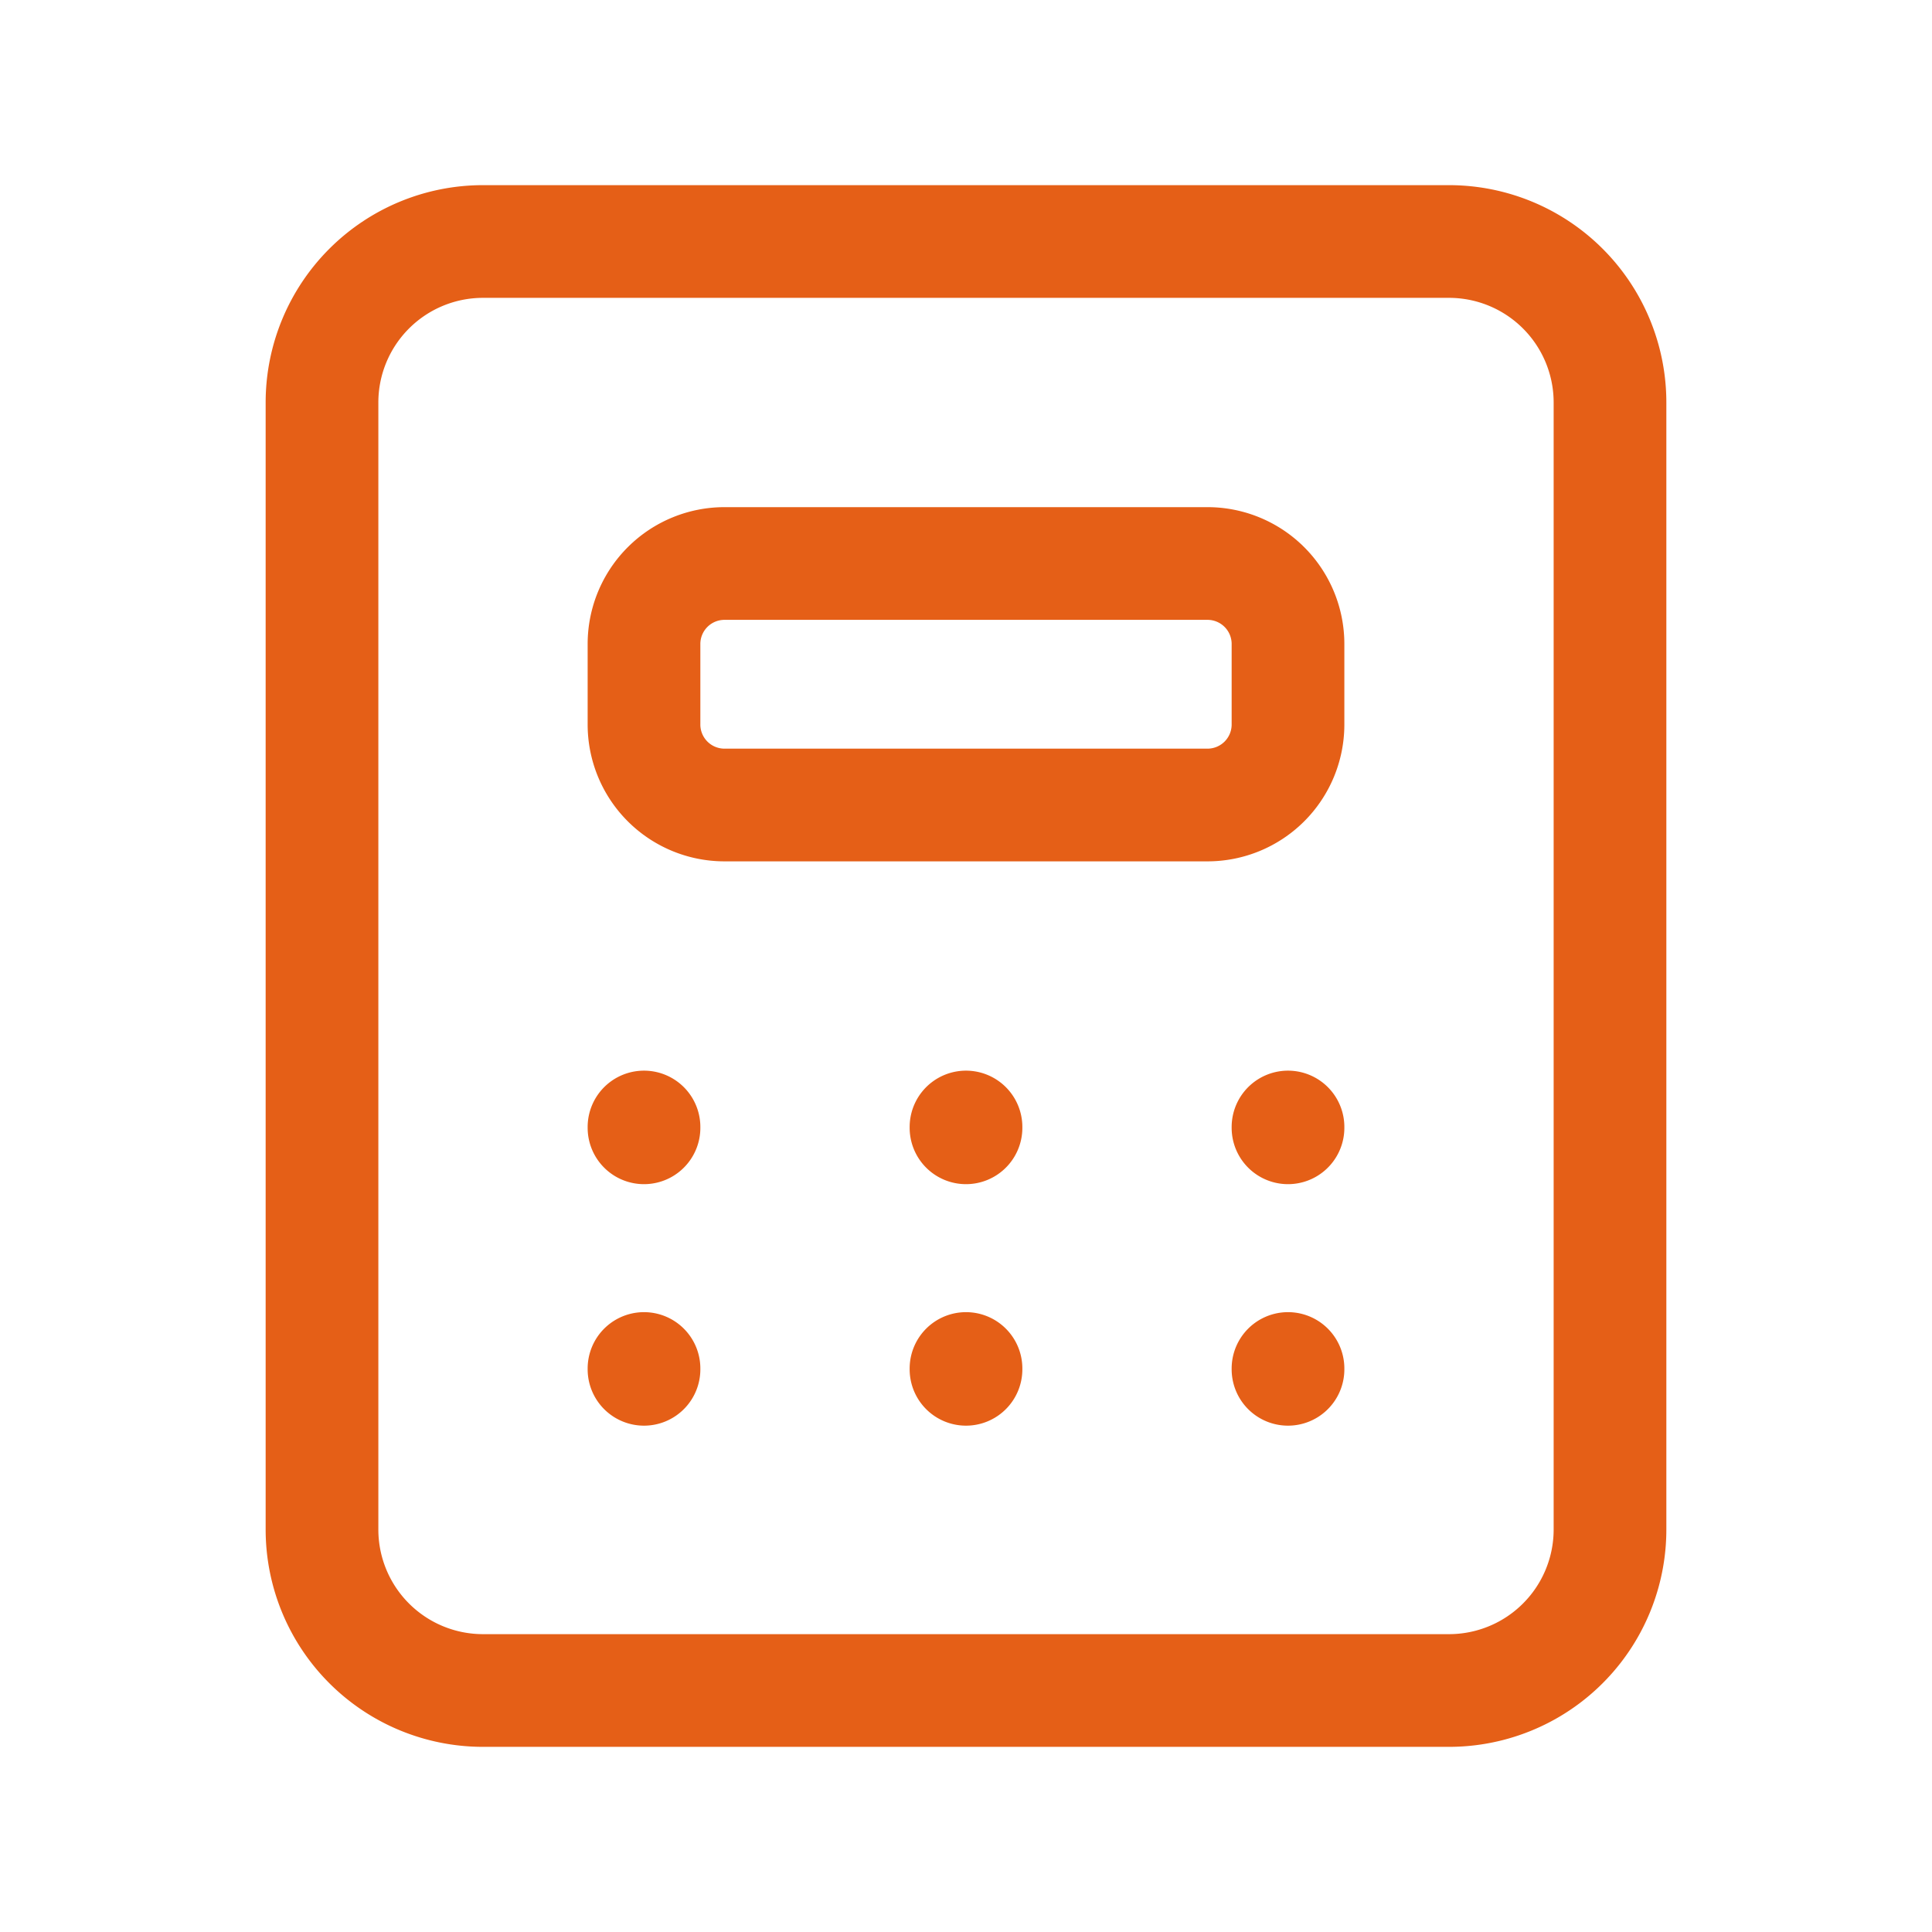
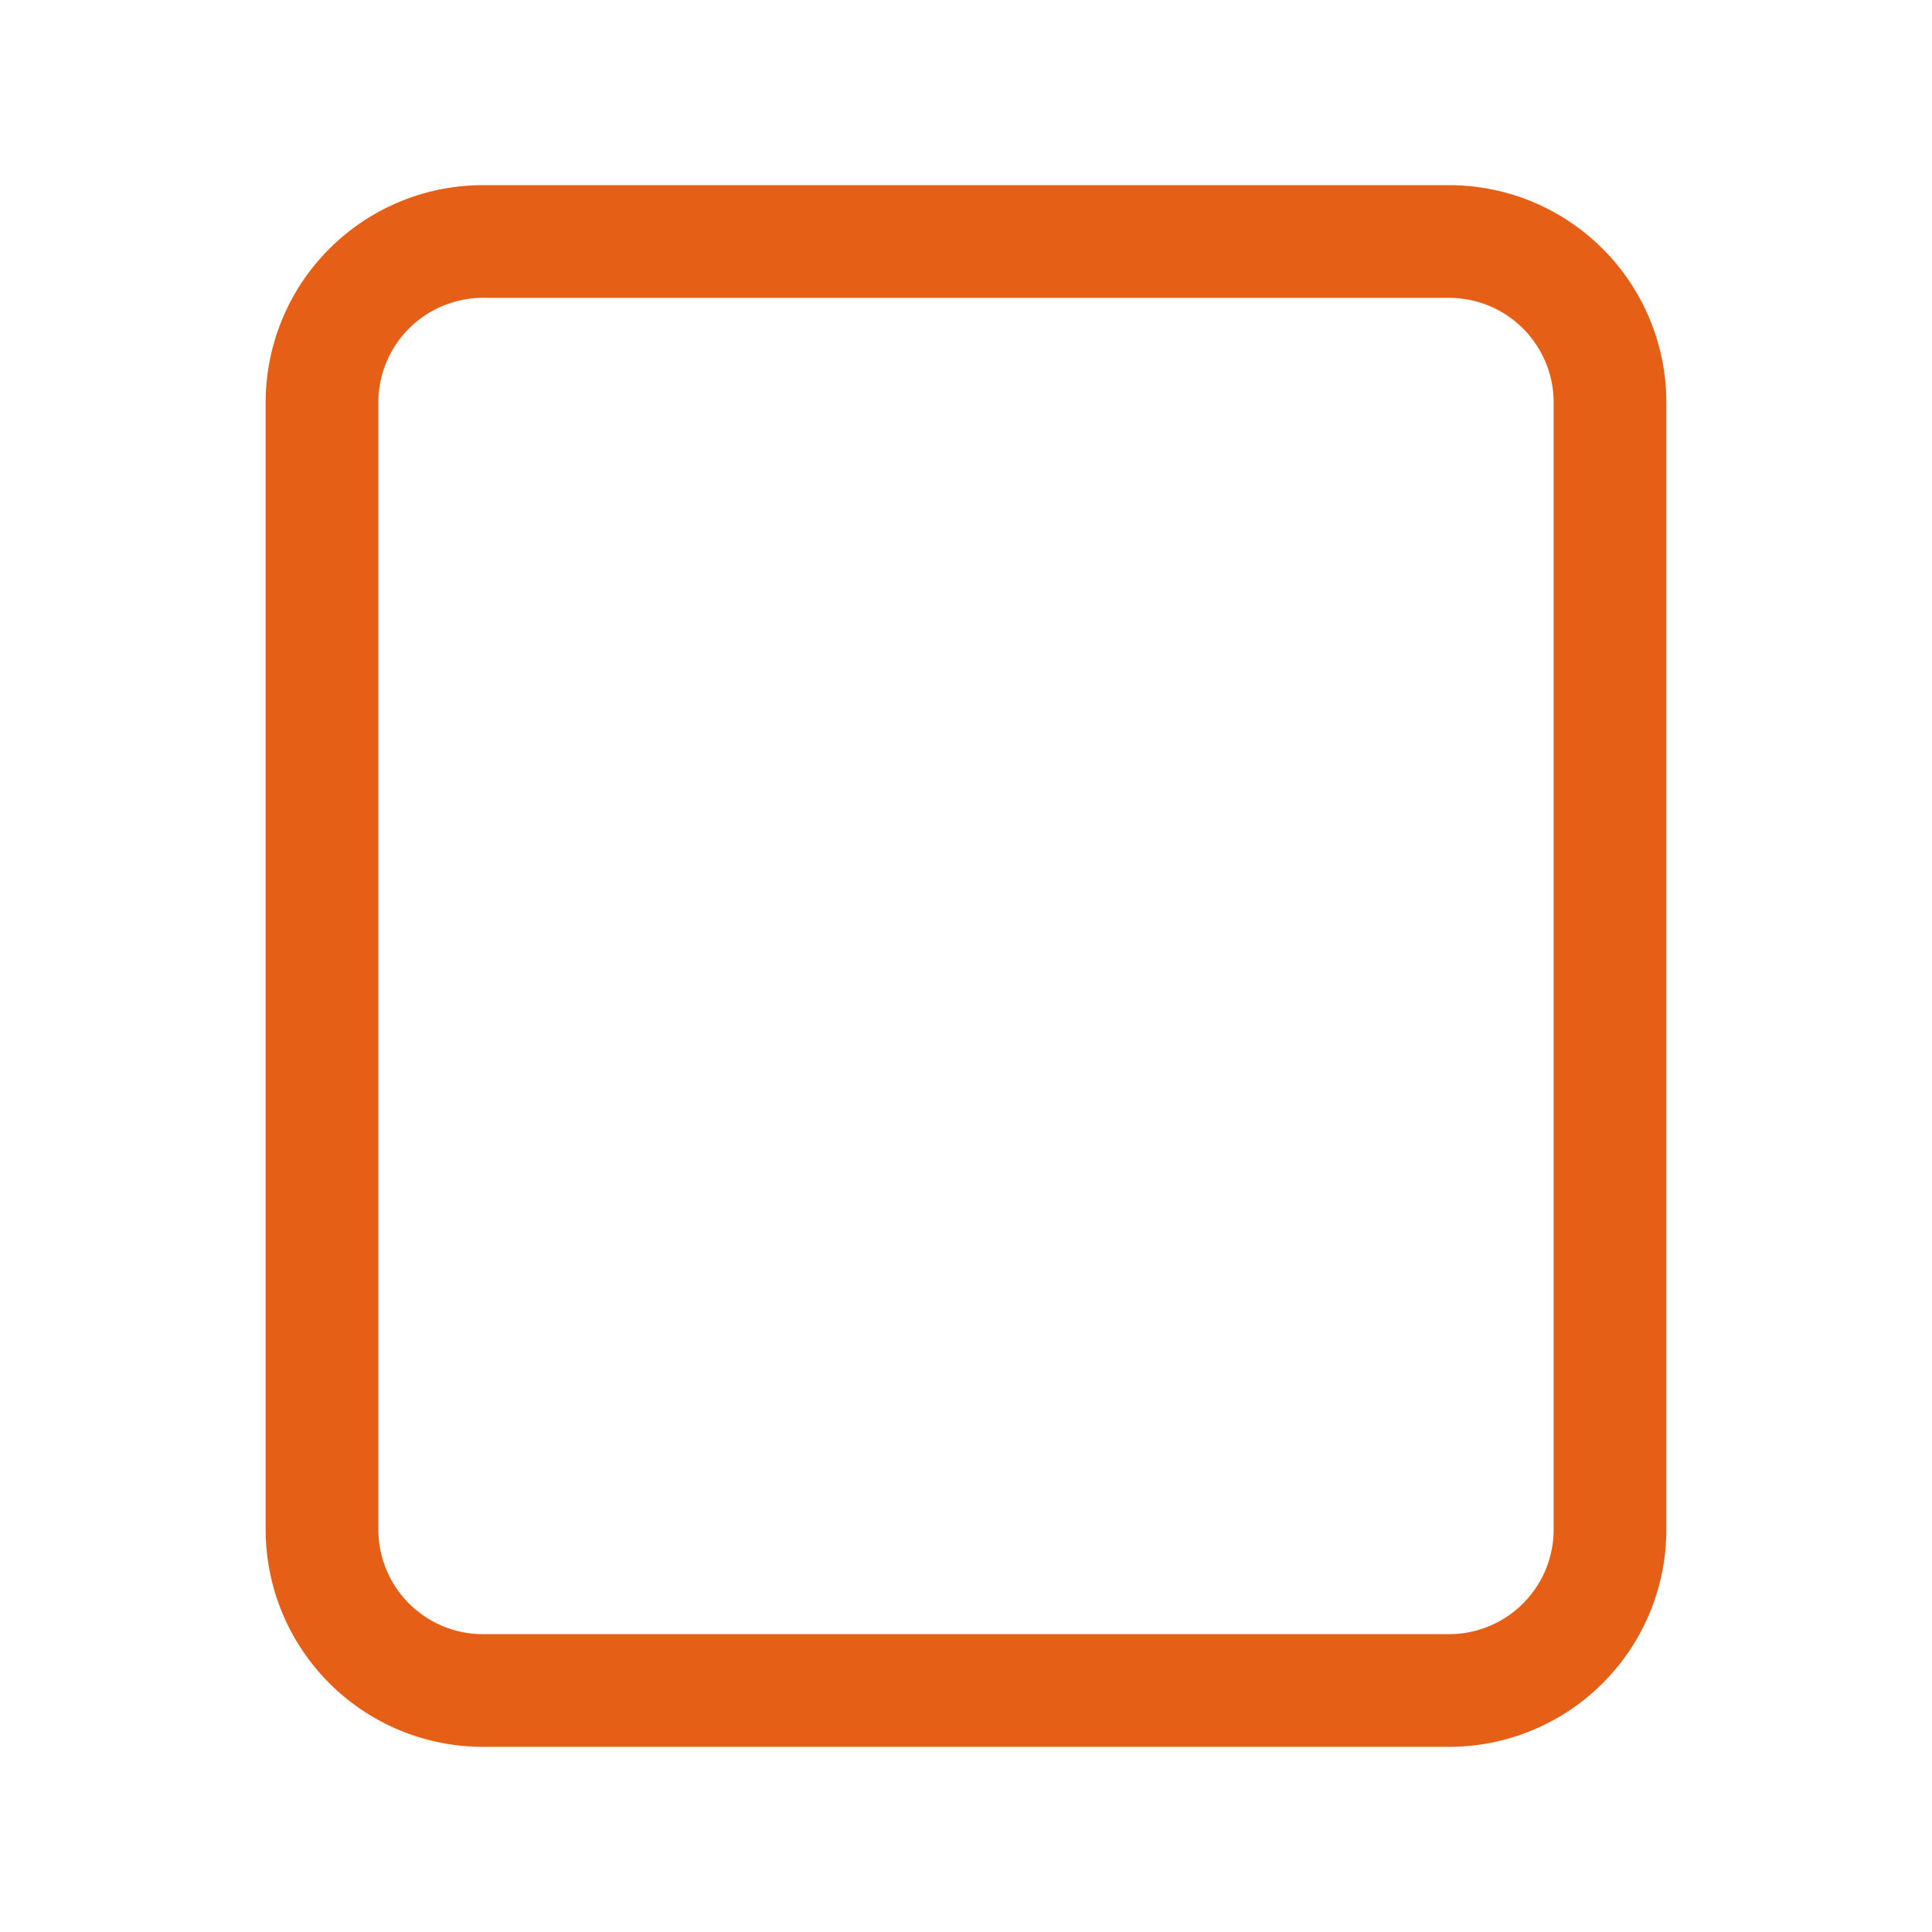
<svg xmlns="http://www.w3.org/2000/svg" width="60" height="60" viewBox="0 0 60 60" fill="none">
  <path d="M10 12.5a5 5 0 015-5h30a5 5 0 015 5v35a5 5 0 01-5 5H15a5 5 0 01-5-5v-35z" stroke="#E55F17" stroke-width="3.5" stroke-linecap="round" stroke-linejoin="round" />
-   <path d="M20 35v.025M30 35v.025M40 35v.025M20 42.5v.025m10-.025v.025m10-.025v.025M20 20a2.5 2.5 0 012.5-2.5h15A2.5 2.5 0 0140 20v2.5a2.5 2.5 0 01-2.5 2.5h-15a2.5 2.5 0 01-2.5-2.5V20z" stroke="#E55F17" stroke-width="3.5" stroke-linecap="round" stroke-linejoin="round" />
</svg>